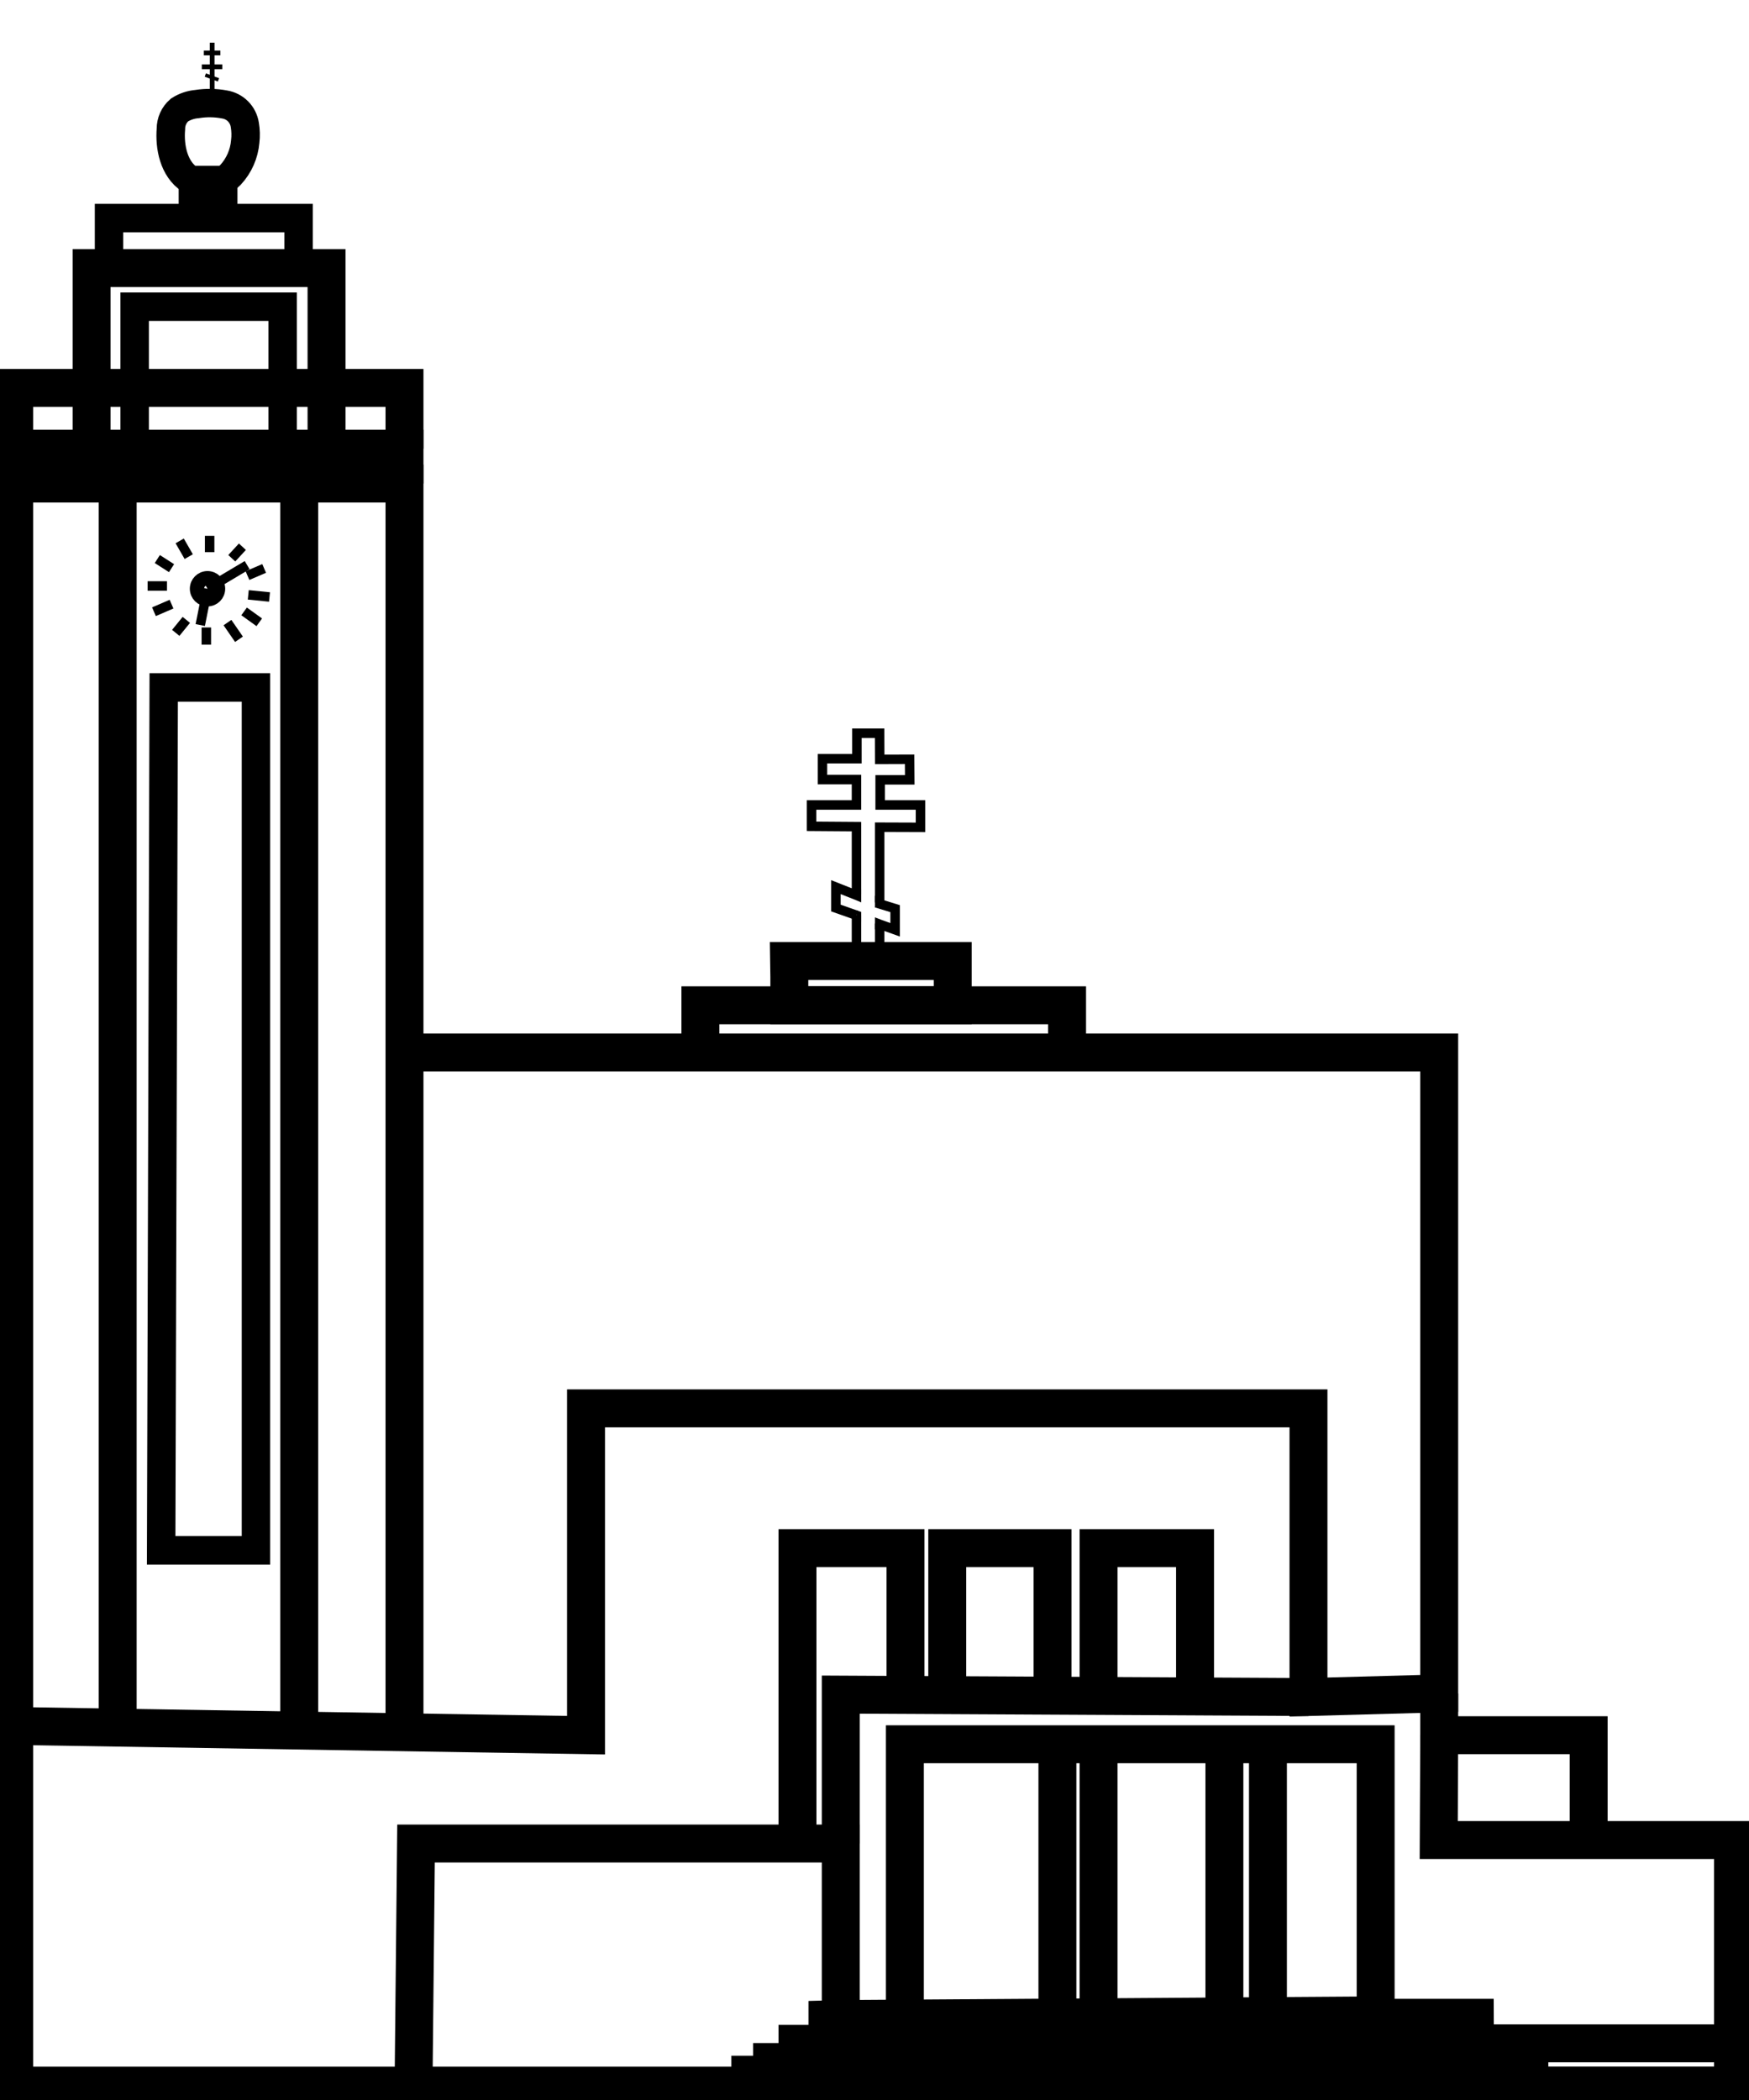
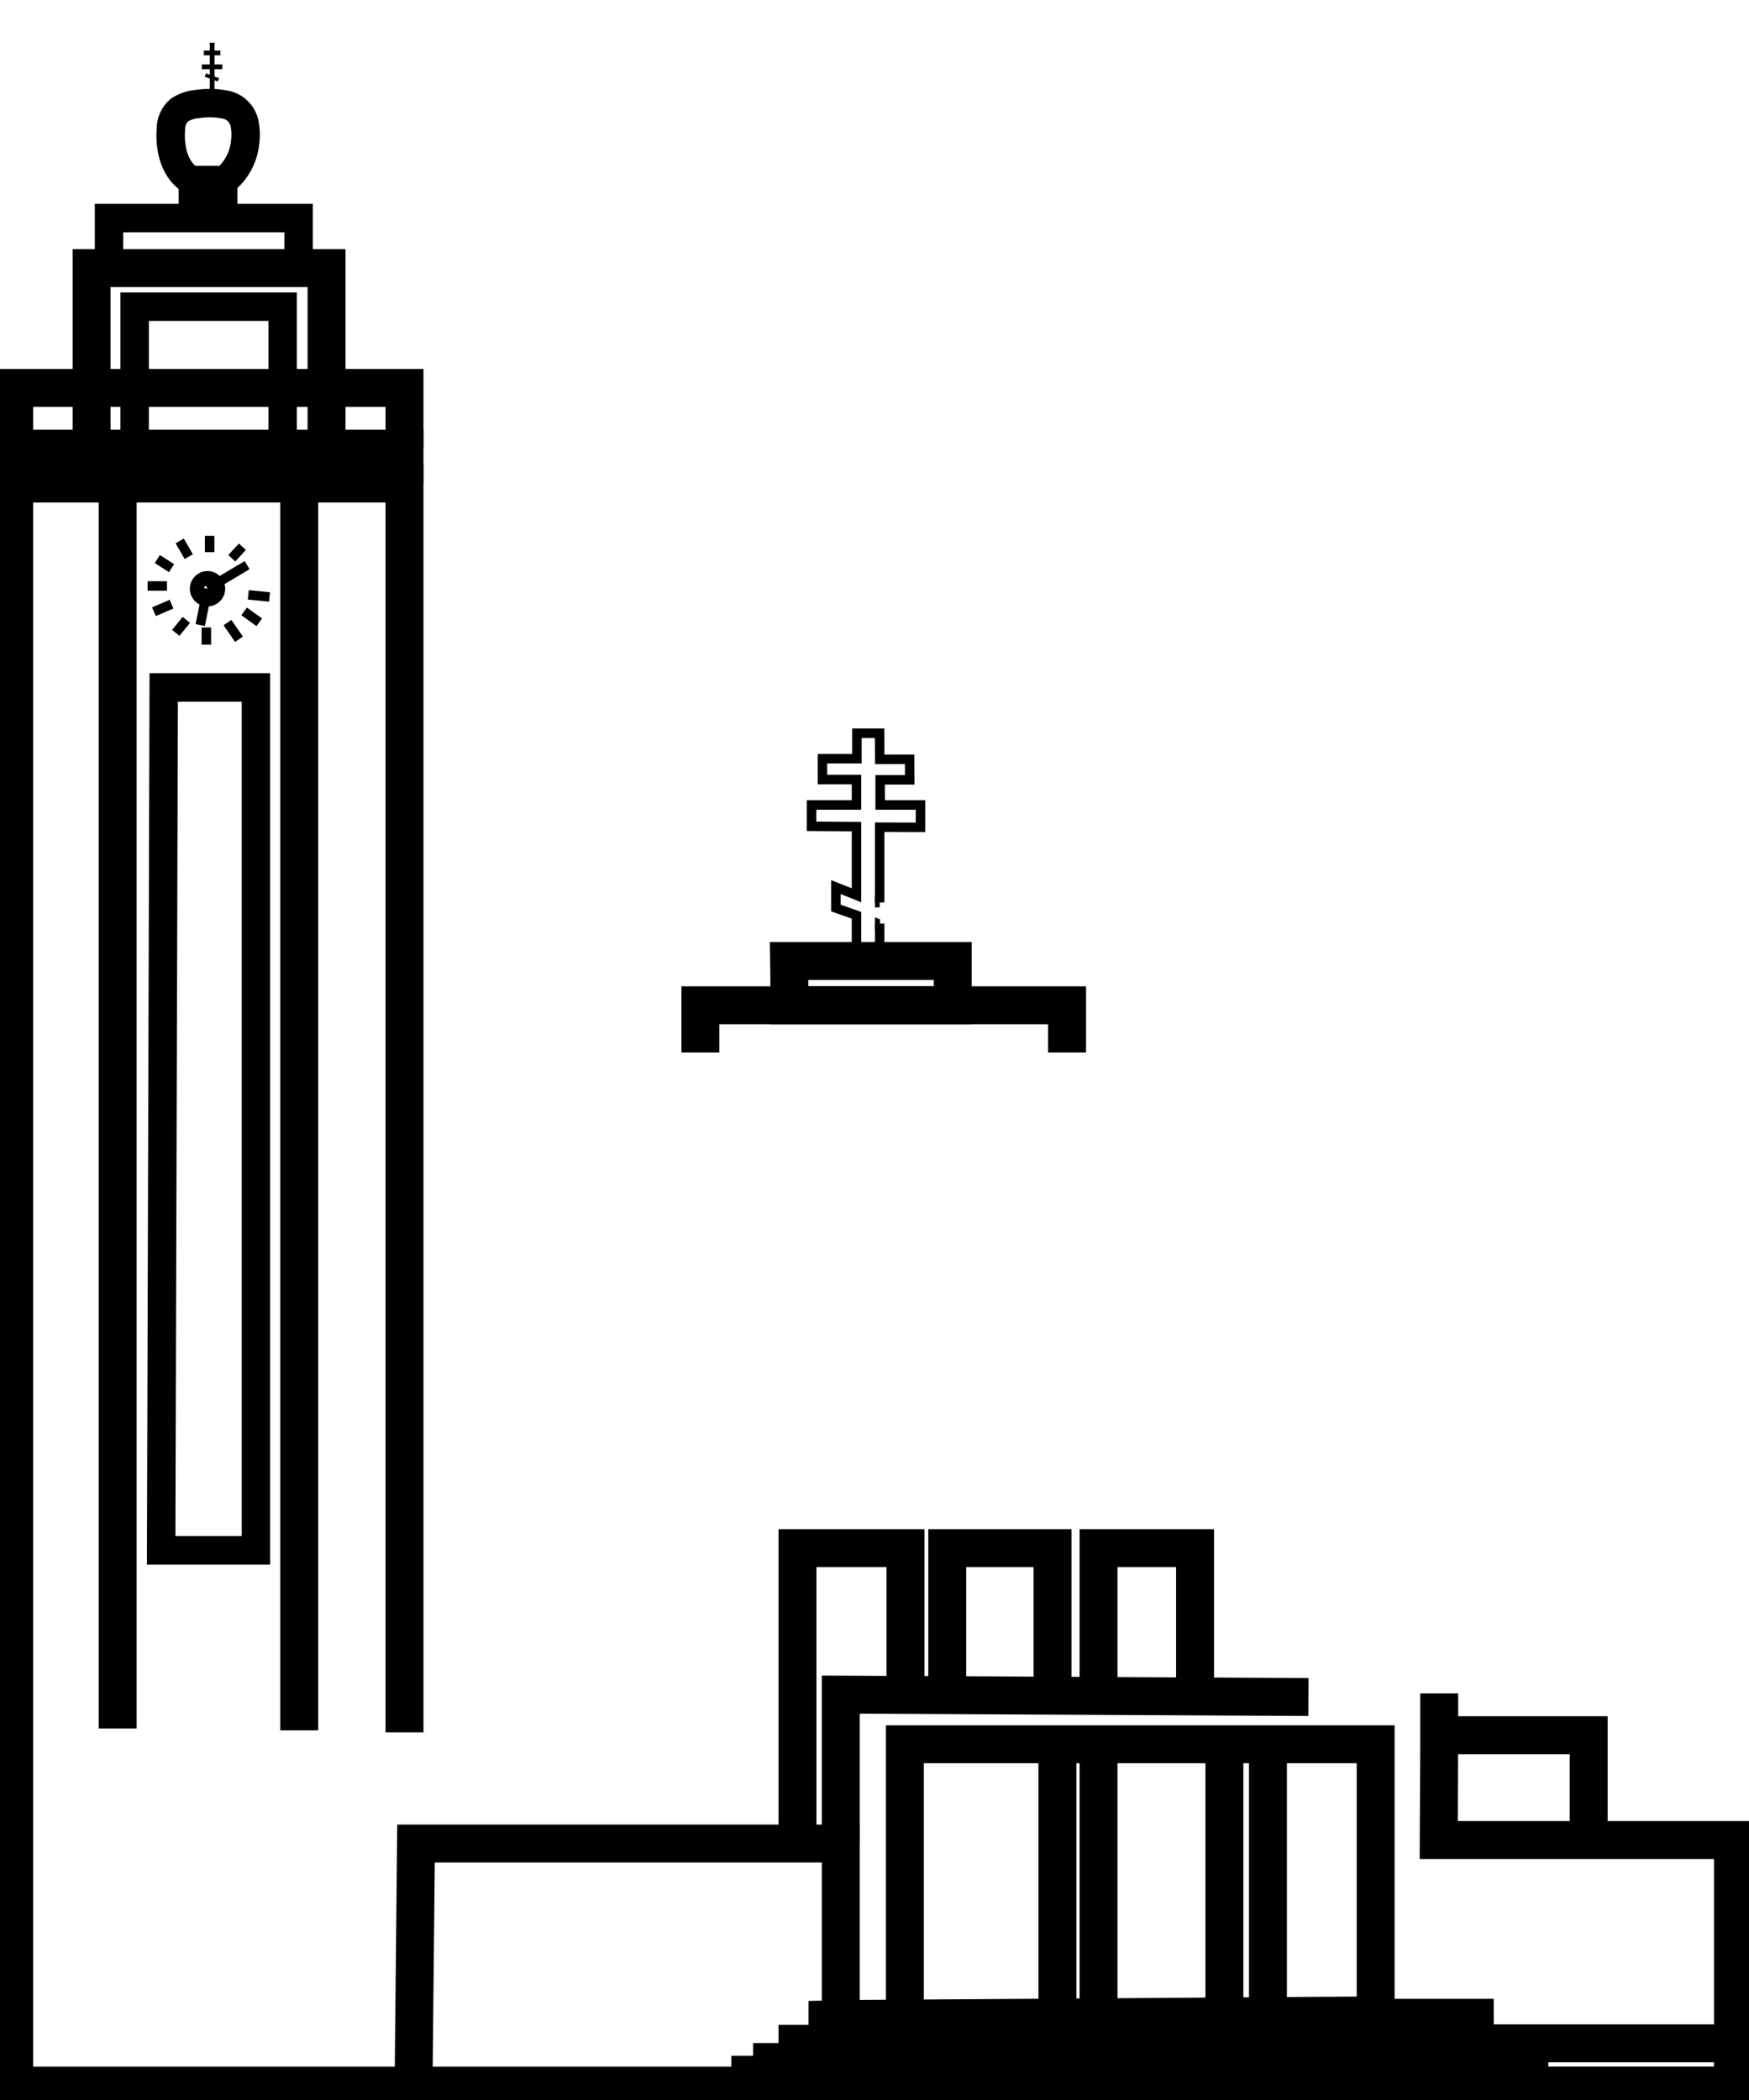
<svg xmlns="http://www.w3.org/2000/svg" width="369" height="443" viewBox="0 0 369 443" fill="none">
  <g clip-path="url(#clip0_54_646)">
-     <path d="M3.29 364.06L123.64 366V297.06H276.06V357.95L303.64 357.19V228.95V222H86.11" stroke="black" stroke-width="8" stroke-miterlimit="10" />
    <path d="M190.91 425.1V367.91H290.23V425.1L177.38 425.87V388.85H87.77L87.25 439.91H3V102H85.34V365.4" stroke="black" stroke-width="8" stroke-miterlimit="10" />
    <path d="M177.38 388.85V357.44L276.06 357.95" stroke="black" stroke-width="8" stroke-miterlimit="10" />
    <path d="M267.51 425.1V367.91" stroke="black" stroke-width="8" stroke-miterlimit="10" />
    <path d="M231.77 425.1V367.91" stroke="black" stroke-width="8" stroke-miterlimit="10" />
    <path d="M223.09 425.1V367.91" stroke="black" stroke-width="8" stroke-miterlimit="10" />
    <path d="M258.32 425.1V367.91" stroke="black" stroke-width="8" stroke-miterlimit="10" />
    <path d="M147.77 222V212.04H167.68H225.13V222" stroke="black" stroke-width="8" stroke-miterlimit="10" />
    <path d="M166.48 202.71H201V212.04H166.53V206.1L166.48 202.71Z" stroke="black" stroke-width="8" stroke-miterlimit="10" />
    <path d="M3 102V94.65H85.34V102" stroke="black" stroke-width="8" stroke-miterlimit="10" />
    <path d="M335.17 388.11V366H303.64V357.19" stroke="black" stroke-width="8" stroke-miterlimit="10" />
    <path d="M303.64 366L303.54 388.11H335.58H365.63V431H311.07" stroke="black" stroke-width="8" stroke-miterlimit="10" />
    <path d="M24.83 101.99V364.59" stroke="black" stroke-width="8" stroke-miterlimit="10" />
    <path d="M63.13 101.99V364.98" stroke="black" stroke-width="8" stroke-miterlimit="10" />
    <path d="M3 94.65V81.82H85.34V94.65" stroke="black" stroke-width="8" stroke-miterlimit="10" />
    <path d="M168.25 388.79V326.55H191.04V357.19" stroke="black" stroke-width="8" stroke-miterlimit="10" />
    <path d="M199.85 357.44V326.55H222.06V357.19" stroke="black" stroke-width="8" stroke-miterlimit="10" />
    <path d="M231.77 357.44V326.55H252.13V357.67" stroke="black" stroke-width="8" stroke-miterlimit="10" />
    <path d="M87.25 439.91H158.3V437.61H162.89V434.93H168.25V431.1H174.57V425.95L177.52 425.87" stroke="black" stroke-width="8" stroke-miterlimit="10" />
    <path d="M158.25 439.89H322.66V434.98H319.79" stroke="black" stroke-width="8" stroke-miterlimit="10" />
    <path d="M290.21 425.6H311.15L311.17 431.1H315.45H174.51" stroke="black" stroke-width="8" stroke-miterlimit="10" />
    <path d="M315.51 431.1H319.4L319.32 435.44H168.17" stroke="black" stroke-width="8" stroke-miterlimit="10" />
    <path d="M19.32 94.65V56.55H68.89V94.18" stroke="black" stroke-width="8" stroke-miterlimit="10" />
    <path d="M28.41 94.65V64.69H59.63V94.65" stroke="black" stroke-width="6" stroke-miterlimit="10" />
    <path d="M23 57V46H63V56.349" stroke="black" stroke-width="6" stroke-miterlimit="10" />
    <path d="M41.697 43.66V38.97H46.097V43.66" stroke="black" stroke-width="8" stroke-miterlimit="10" />
    <path d="M51.737 29.86C51.879 28.682 51.849 27.489 51.647 26.32C51.482 25.251 50.983 24.261 50.221 23.492C49.46 22.723 48.475 22.215 47.407 22.04C45.48 21.67 43.504 21.64 41.567 21.95C40.246 22.059 38.972 22.492 37.857 23.21C37.286 23.707 36.829 24.322 36.518 25.013C36.208 25.703 36.05 26.453 36.057 27.21C35.747 30.99 36.647 35.64 40.057 37.87C41.391 38.7 42.967 39.053 44.527 38.872C46.087 38.69 47.54 37.984 48.647 36.87C50.425 34.94 51.512 32.475 51.737 29.86Z" stroke="black" stroke-width="6" stroke-miterlimit="10" />
    <path d="M322.66 439.89H365.63V431" stroke="black" stroke-width="8" stroke-miterlimit="10" />
    <path d="M34.54 145H54V327H34L34.54 145Z" stroke="black" stroke-width="6" stroke-miterlimit="10" />
    <path d="M180.7 193.06L176.36 191.53V187.12L181.09 188.99" stroke="black" stroke-width="2" stroke-miterlimit="10" />
-     <path d="M185.23 194.82L188.85 196.12V191.66L184.89 190.44" stroke="black" stroke-width="2" stroke-miterlimit="10" />
    <path d="M180.7 200.62V193.06" stroke="black" stroke-width="2" stroke-miterlimit="10" />
    <path d="M185.59 200.62V194.79" stroke="black" stroke-width="2" stroke-miterlimit="10" />
    <path d="M180.7 188.64V174.36L171.22 174.29V169.79H180.7V164.43H173.52V160.03H180.79V154.66H185.58L185.6 160.17L191.9 160.15L191.94 164.49H185.69V169.79H194.2V174.51L185.59 174.48V190.35" stroke="black" stroke-width="2" stroke-miterlimit="10" />
    <path d="M185.59 188.96H184.59V191.39H185.59V188.96Z" fill="black" />
    <path d="M181.7 190.34L180.7 189.91V187.48H181.7V190.34Z" fill="black" />
    <path d="M181.7 194.43H180.7V192L181.7 192.36V194.43Z" fill="black" />
    <path d="M185.59 196.04H184.59V193.5L185.67 193.91L185.59 196.04Z" fill="black" />
    <path d="M35.23 123.6H31.14" stroke="black" stroke-width="2" stroke-miterlimit="10" />
    <path d="M36.19 119.84L33.19 117.92" stroke="black" stroke-width="2" stroke-miterlimit="10" />
    <path d="M39.82 117.41L37.91 114.09" stroke="black" stroke-width="2" stroke-miterlimit="10" />
    <path d="M44.23 116.47V113.02" stroke="black" stroke-width="2" stroke-miterlimit="10" />
    <path d="M48.9 117.75L51.14 115.32" stroke="black" stroke-width="2" stroke-miterlimit="10" />
-     <path d="M55.73 119.9L52.21 121.41" stroke="black" stroke-width="2" stroke-miterlimit="10" />
    <path d="M52.38 125.47L56.86 125.92" stroke="black" stroke-width="2" stroke-miterlimit="10" />
    <path d="M51.5 128.96L54.7 131.26" stroke="black" stroke-width="2" stroke-miterlimit="10" />
    <path d="M47.99 131.32L50.42 134.84" stroke="black" stroke-width="2" stroke-miterlimit="10" />
    <path d="M43.53 132.35V135.98" stroke="black" stroke-width="2" stroke-miterlimit="10" />
    <path d="M39.31 130.75L37.08 133.49" stroke="black" stroke-width="2" stroke-miterlimit="10" />
    <path d="M36.19 127.43L32.48 129.03" stroke="black" stroke-width="2" stroke-miterlimit="10" />
    <path d="M43.78 126.41C45.012 126.41 46.01 125.412 46.01 124.18C46.01 122.948 45.012 121.95 43.78 121.95C42.549 121.95 41.55 122.948 41.55 124.18C41.55 125.412 42.549 126.41 43.78 126.41Z" stroke="black" stroke-width="3" stroke-miterlimit="10" />
    <path d="M43.78 124.18L42.25 131.84" stroke="black" stroke-width="2" stroke-miterlimit="10" />
    <path d="M43.78 124.18L52.14 119.2" stroke="black" stroke-width="2" stroke-miterlimit="10" />
    <path d="M44.757 18.96V9" stroke="black" stroke-miterlimit="10" />
    <path d="M43.007 11.17H46.497" stroke="black" stroke-miterlimit="10" />
    <path d="M42.577 14.09H46.897" stroke="black" stroke-miterlimit="10" />
    <path d="M43.317 15.83L46.087 16.84" stroke="black" stroke-width="0.75" stroke-miterlimit="10" />
  </g>
  <defs>
    <clipPath id="clip0_54_646">
      <rect width="369" height="443" fill="white" />
    </clipPath>
  </defs>
</svg>